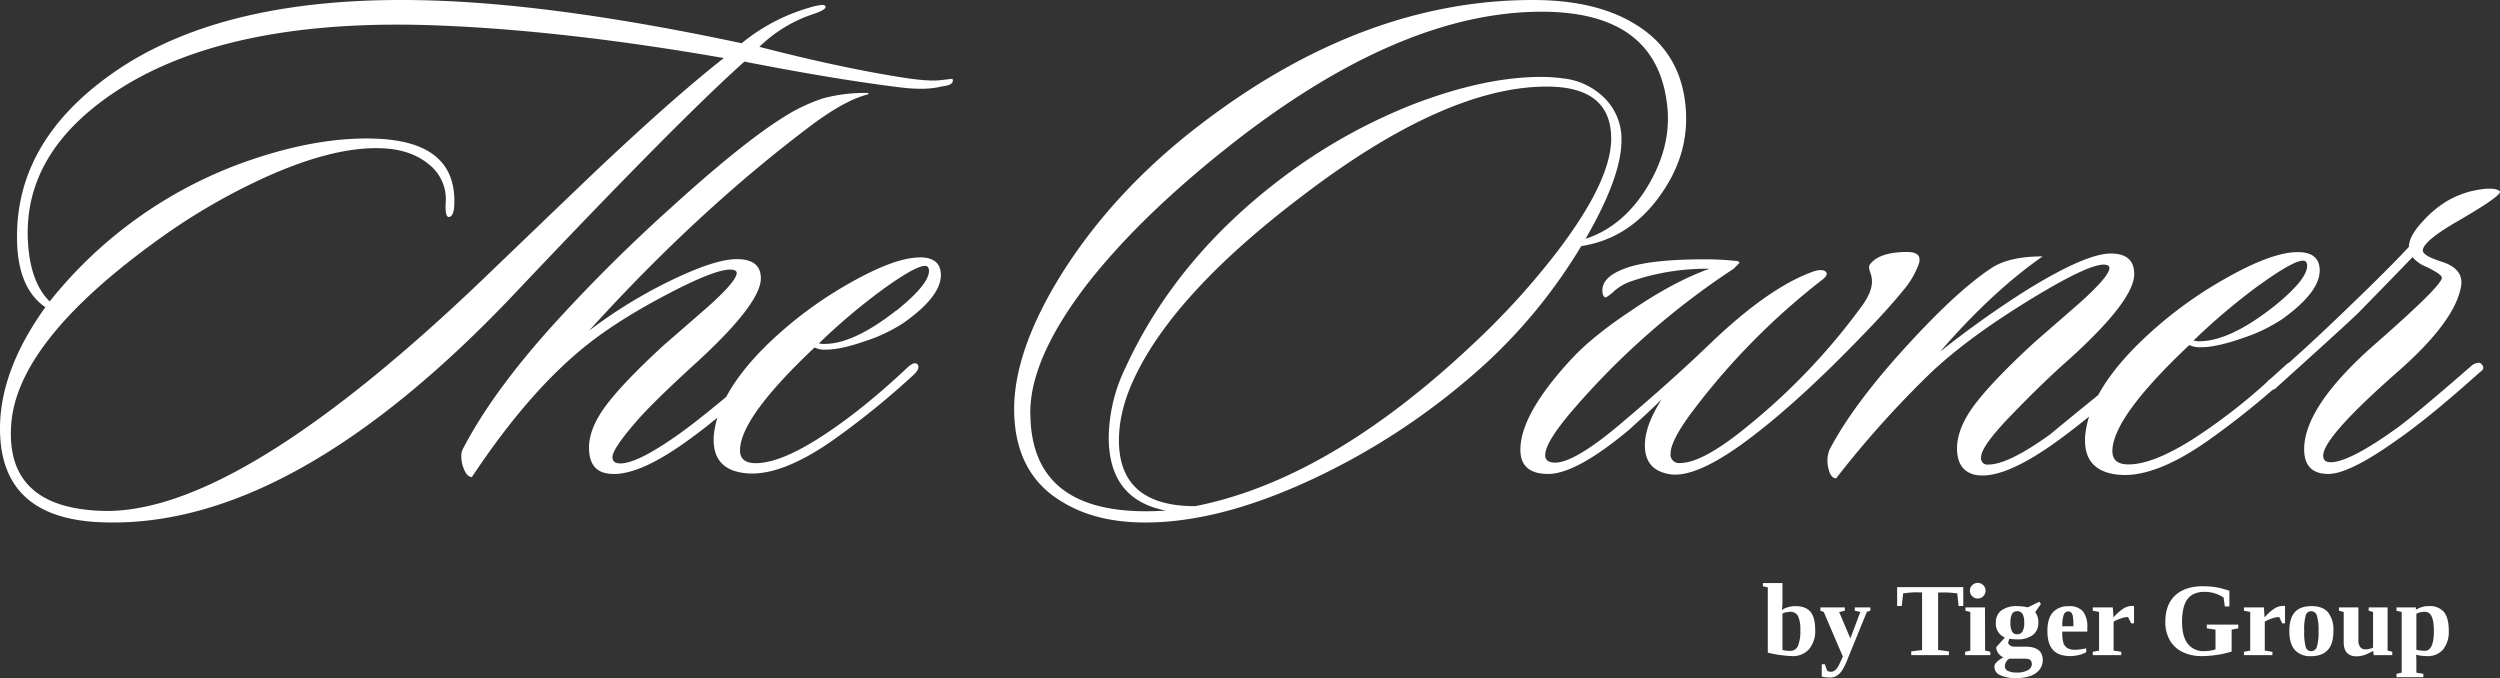
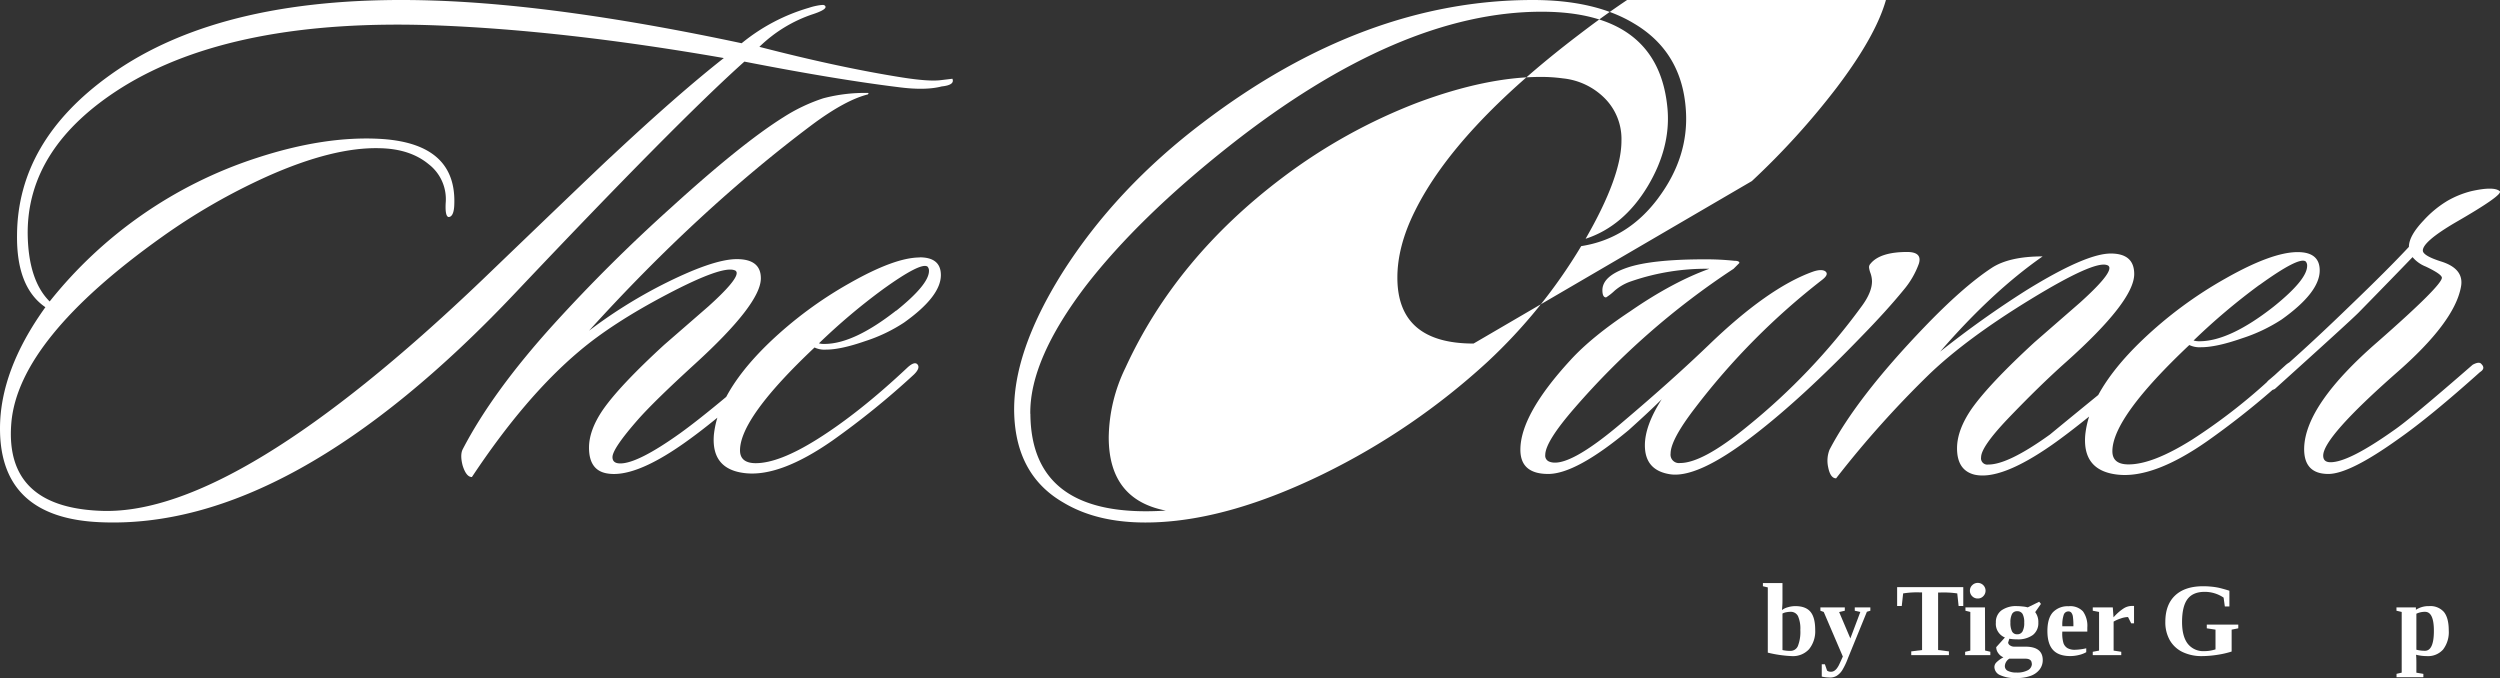
<svg xmlns="http://www.w3.org/2000/svg" viewBox="0 0 793.7 215.26">
  <rect x="0" y="0" width="793.7" height="215.26" fill="#333333" stroke="none" />
  <defs>
    <style>.cls-1{fill:#fff;}</style>
  </defs>
  <g id="Layer_2" data-name="Layer 2">
    <g id="Layer_1-2" data-name="Layer 1">
      <path class="cls-1" d="M302.38,25l-3.83.46q-3.84.45-12.4-.91-19.83-3.15-45.06-9.68A44.45,44.45,0,0,1,258.21,4.46c2.26-.75,3.53-1.43,3.83-2,.15-.45-.07-.75-.67-.9a11.75,11.75,0,0,0-1.92.23,19.06,19.06,0,0,0-2.59.67,60.21,60.21,0,0,0-21.4,11.27Q178.22,1.54,137.89.18,71-2.07,34.92,23.84,5.64,44.8,5.41,74.53q-.23,16.68,9,23Q0,117.58,0,136.05q0,28.38,31.77,29.74Q92.39,168.49,164,92.56q51.38-54.3,72.33-73,28.83,5.63,48.89,8.11,8.56,1.13,13.75-.23c2.85-.3,4-1.12,3.38-2.48M194,49.75q-.9.68-40.78,39-78,74.58-120.55,73.45-31.32-.9-29.07-27.94,2.25-26.58,47.77-59A196.83,196.83,0,0,1,84.72,56.06q21.18-9.47,36.05-9,9.47.23,15.32,5.07A14,14,0,0,1,141.5,64.4q-.23,4.27.9,4.5c1,0,1.65-1.12,1.8-3.38q1.13-19.81-23-21.4-18-1.12-39.88,6.08A138.87,138.87,0,0,0,15.77,95.71Q9,89,8.79,74.31q-.22-27.5,29.74-46.42Q74.13,5.59,138.8,8.07q40.55,1.57,91,10.36Q215.18,29.92,194,49.75" />
      <path class="cls-1" d="M292,81.74q-7.89,0-22.2,8.12a127.15,127.15,0,0,0-25.57,18.92Q235,117.67,230.56,126q-8.79,7.33-14.48,11.44-13.53,9.69-19.15,9.69c-1.66,0-2.48-.68-2.48-2q0-2.7,8.11-11.94,5.17-5.86,18-17.58,21-19.14,21-27.26,0-6.09-7.66-6.08T210,90.53A154.21,154.21,0,0,0,187,105q34.69-38.29,70.75-65.34,10.59-7.89,17.8-9.69l.23-.45a51.1,51.1,0,0,0-14.42,1.69,55.17,55.17,0,0,0-12.62,6q-13.31,8.34-35.6,28.62a516.11,516.11,0,0,0-37.4,37.17q-19.4,21.42-28.85,39.66-.89,1.8,0,5.18c.76,2.4,1.73,3.61,2.93,3.61q16.9-25.47,34-39.88,10.59-9,28-18.14T233.2,85.8a.89.89,0,0,1,.68.9q0,2.49-9,10.59l-14,12.17q-14,12.84-19.37,20.5Q187,136.5,187,142.13q0,7,5.41,8.11Q201,152,216.75,141q4.94-3.44,11-8.39a29.4,29.4,0,0,0-1.11,5.46q-.89,11.06,10.14,12.17t27.49-10.36a257.89,257.89,0,0,0,25.91-21c1.36-1.35,1.73-2.4,1.13-3.15s-1.65-.45-3.15.9q-15.33,14.42-28.62,22.76-12.17,7.65-19.6,7.66c-3.3,0-5-1.36-5-4.06q0-10.36,23.66-32.67a7.28,7.28,0,0,0,3.61.68q4.73,0,12.5-2.71a50.54,50.54,0,0,0,12.28-5.86q11.71-8.32,11.72-15.09,0-5.64-6.76-5.64m-7.44,16.9q-13.51,10.6-22.76,10.59A5.87,5.87,0,0,1,260,109a196.31,196.31,0,0,1,20.28-17.13q12.16-8.77,14.2-7.21a1.92,1.92,0,0,1,.45,1.36q0,4.27-10.37,12.61" />
      <path class="cls-1" d="M561.24,186.49l-1.55-.37v-1h6.21v5.56c0,1-.06,2-.16,3a5.37,5.37,0,0,1,1.86-.89,8.32,8.32,0,0,1,2.37-.36q3.3,0,4.81,1.8t1.51,5.75a9,9,0,0,1-1.94,6.11,6.89,6.89,0,0,1-5.47,2.21,38.51,38.51,0,0,1-7.64-1.1ZM571.57,200a9.81,9.81,0,0,0-.73-4.37,2.54,2.54,0,0,0-2.41-1.39,7.36,7.36,0,0,0-1.34.14,3.76,3.76,0,0,0-1.19.41v11.59a10.64,10.64,0,0,0,2.53.26,2.52,2.52,0,0,0,2.37-1.56,12.27,12.27,0,0,0,.77-5.08" />
      <path class="cls-1" d="M585.07,208.45,579,194.28l-1.06-.39v-1.06h7.75v1.06l-1.8.42,3.56,8.38,3.17-8.41-1.77-.39v-1.06h4.95v1.06l-1.1.33-6,14.71a22.49,22.49,0,0,1-1.8,3.81,5.72,5.72,0,0,1-1.72,1.77,3.9,3.9,0,0,1-2.15.59,12.26,12.26,0,0,1-2.66-.3v-3.9h1l.69,2a1.9,1.9,0,0,0,1.19.37,2,2,0,0,0,1.08-.29,3.3,3.3,0,0,0,.88-.84,7.06,7.06,0,0,0,.78-1.35q.38-.8,1.08-2.37" />
      <path class="cls-1" d="M606.78,208V206.8l3.44-.43v-18.3h-.83a27.49,27.49,0,0,0-5.18.33l-.44,4H602.3v-6h21v6h-1.48l-.43-4a30,30,0,0,0-5.29-.29h-.79v18.26l3.43.43V208Z" />
      <path class="cls-1" d="M630.23,206.53l1.66.39V208h-8v-1.06l1.65-.39V194.28l-1.55-.39v-1.06h6.2Zm-4.82-19a2.34,2.34,0,0,1,.74-1.75,2.47,2.47,0,0,1,3.5,3.5,2.32,2.32,0,0,1-1.75.73,2.39,2.39,0,0,1-1.76-.71,2.41,2.41,0,0,1-.73-1.77" />
      <path class="cls-1" d="M636.52,202.39a4.65,4.65,0,0,1-2.87-4.73,4.59,4.59,0,0,1,1.76-3.87,8,8,0,0,1,5-1.36,17,17,0,0,1,1.78.12,8.54,8.54,0,0,1,1.58.28l3.63-1.79.56.69-1.83,2.61a5.15,5.15,0,0,1,1,3.32,4.72,4.72,0,0,1-1.74,3.94,8,8,0,0,1-5,1.38,15.35,15.35,0,0,1-2.47-.19l-.38,1.22a1.22,1.22,0,0,0,.59.88,2.27,2.27,0,0,0,1.39.41H643c3.68,0,5.53,1.42,5.53,4.26a4.84,4.84,0,0,1-1,3,6.2,6.2,0,0,1-2.82,2,13,13,0,0,1-4.63.71,11.2,11.2,0,0,1-5.1-.94,2.87,2.87,0,0,1-1.8-2.59,2.09,2.09,0,0,1,.59-1.4,9.66,9.66,0,0,1,2.28-1.66,3.53,3.53,0,0,1-1.62-1.29,3.19,3.19,0,0,1-.67-1.93Zm8.51,8.26c0-1-.68-1.53-2-1.53h-5.11a2.93,2.93,0,0,0-1.42,2.34,1.66,1.66,0,0,0,1,1.55,6,6,0,0,0,2.72.51,7.1,7.1,0,0,0,3.6-.75,2.35,2.35,0,0,0,1.27-2.12m-4.69-9.28a1.83,1.83,0,0,0,1.72-.93,5.63,5.63,0,0,0,.53-2.78,5.52,5.52,0,0,0-.52-2.73,1.87,1.87,0,0,0-1.73-.88,1.75,1.75,0,0,0-1.62.88,5.65,5.65,0,0,0-.51,2.73,6,6,0,0,0,.5,2.78,1.71,1.71,0,0,0,1.63.93" />
      <path class="cls-1" d="M656.84,192.46a5.54,5.54,0,0,1,4.46,1.64,7.86,7.86,0,0,1,1.38,5.11v1.32h-7.95v.26a10.56,10.56,0,0,0,.39,3.42,3.06,3.06,0,0,0,1.25,1.55,4.63,4.63,0,0,0,2.39.53,17.67,17.67,0,0,0,3.58-.47v1.24a8.51,8.51,0,0,1-2.3.88,11.52,11.52,0,0,1-2.75.35q-3.72,0-5.5-1.95t-1.78-6c0-2.64.56-4.61,1.7-5.91a6.43,6.43,0,0,1,5.13-1.95m-.18,1.63a1.54,1.54,0,0,0-1.44,1,10,10,0,0,0-.47,3.71h3.51a20.87,20.87,0,0,0-.15-3,2.64,2.64,0,0,0-.49-1.29,1.17,1.17,0,0,0-1-.42" />
      <path class="cls-1" d="M671,196a15.26,15.26,0,0,1,3.12-2.78,4.94,4.94,0,0,1,2.52-.84h.87v5.52h-.9l-1-2a7.11,7.11,0,0,0-2.31.45,11.35,11.35,0,0,0-2.27,1v9.2l2.43.38V208h-9.05v-1.07l2-.38V194.28l-2-.39v-1.06h6.36Z" />
      <path class="cls-1" d="M708.5,206.85a29,29,0,0,1-4.65,1.06,32.78,32.78,0,0,1-4.75.39,13.91,13.91,0,0,1-6.17-1.29,9.33,9.33,0,0,1-4.06-3.75,11.49,11.49,0,0,1-1.42-5.84q0-5.43,3.1-8.36t8.86-2.94a24.81,24.81,0,0,1,2.55.12,21.44,21.44,0,0,1,2.15.3c.67.13,1.89.45,3.68,1v5h-1.45l-.39-2.81a10.66,10.66,0,0,0-6-1.83c-2.51,0-4.33.78-5.48,2.33s-1.71,4-1.71,7.24q0,4.56,1.81,6.91a6.24,6.24,0,0,0,5.25,2.34,11.39,11.39,0,0,0,3.56-.56v-6.26l-2.77-.42v-1.19h10v1.19l-2.11.42Z" />
-       <path class="cls-1" d="M718.94,196a15.26,15.26,0,0,1,3.12-2.78,4.94,4.94,0,0,1,2.52-.84h.87v5.52h-.9l-.95-2a7.11,7.11,0,0,0-2.31.45,11.35,11.35,0,0,0-2.27,1v9.2l2.43.38V208H712.4v-1.07l2-.38V194.28l-2-.39v-1.06h6.36Z" />
-       <path class="cls-1" d="M740.81,200.32q0,4.08-1.75,6c-1.16,1.3-2.95,2-5.34,2a6.52,6.52,0,0,1-5.19-2q-1.71-2-1.71-6c0-2.67.58-4.66,1.73-5.95s2.92-1.94,5.3-1.94,4.15.66,5.28,2a9,9,0,0,1,1.68,5.89m-4.72,0a15.4,15.4,0,0,0-.53-4.9,1.85,1.85,0,0,0-1.81-1.37,1.74,1.74,0,0,0-1.72,1.31,16.34,16.34,0,0,0-.49,5,17.27,17.27,0,0,0,.49,5.05,1.76,1.76,0,0,0,1.72,1.32,1.88,1.88,0,0,0,1.81-1.39,16,16,0,0,0,.53-5" />
-       <path class="cls-1" d="M753.43,206.66l-1.1.56a9,9,0,0,1-4.06,1.16q-4.18,0-4.19-4.46v-9.64l-1.51-.39v-1.06h6.17v10.46a3.46,3.46,0,0,0,.57,2.11,1.92,1.92,0,0,0,1.64.76,6.08,6.08,0,0,0,2.45-.55V194.28l-1.39-.39v-1.06h6v13.7l1.49.39V208h-5.89Z" />
      <path class="cls-1" d="M767,193.6a7.3,7.3,0,0,1,4.19-1.17,5.73,5.73,0,0,1,4.7,1.85c1,1.23,1.54,3.19,1.54,5.85a9.09,9.09,0,0,1-1.79,6.07,6.37,6.37,0,0,1-5.14,2.1,14.17,14.17,0,0,1-3.45-.43c.07.71.1,1.5.1,2.38v3.31l2.22.38V215h-8.52v-1.07l1.64-.38V194.28l-1.66-.39v-1.06H767Zm5.71,6.64c0-4-.94-6-2.81-6a6.19,6.19,0,0,0-2.75.61v11.42a10.62,10.62,0,0,0,2.72.34c1.89,0,2.84-2.11,2.84-6.35" />
-       <path class="cls-1" d="M526.52,62.79q9.66-13,8.72-27.67-1.15-18.61-16.51-27.68Q506.4,0,486.64,0,433.14,0,382,38.84,354.3,59.77,337.33,86.51,321.28,112.1,322,131.63q.7,19.31,15.58,27.91,11.63,7,29.31,6.28,23.72-.93,53.25-15.35a219.71,219.71,0,0,0,52.1-35.58A168.06,168.06,0,0,0,502,78.14q14.88-2.31,24.53-15.35M327.1,131.4q-.24-17.2,17.67-40.7,16.75-21.63,45.59-44.42Q444.3,3.73,489.43,3.72q37.44,0,40,31.17.93,12.09-6.28,24.18-7.68,12.79-19.76,16.74,11.39-19.76,11.39-31.16a18.29,18.29,0,0,0-5.35-13.49,21.83,21.83,0,0,0-13.26-6.28,51,51,0,0,0-7-.46q-17.22,0-39.07,8.14a175,175,0,0,0-42.79,23.72q-34,25.59-50,60.47A51.78,51.78,0,0,0,352,138.84q0,19.77,18.13,23.26-42.78,2.79-43-30.7m140.7-22.33Q422,152.33,379.43,160.7q-24.19,0-24.19-20.93,0-10,5.58-21.16,13-26.28,52.09-56,45.82-35.12,78.15-35.12,20.46,0,20.46,16.51,0,13.26-16.74,35.36a239.74,239.74,0,0,1-27,29.76" />
+       <path class="cls-1" d="M526.52,62.79q9.66-13,8.72-27.67-1.15-18.61-16.51-27.68Q506.4,0,486.64,0,433.14,0,382,38.84,354.3,59.77,337.33,86.51,321.28,112.1,322,131.63q.7,19.31,15.58,27.91,11.63,7,29.31,6.28,23.72-.93,53.25-15.35a219.71,219.71,0,0,0,52.1-35.58A168.06,168.06,0,0,0,502,78.14q14.88-2.31,24.53-15.35M327.1,131.4q-.24-17.2,17.67-40.7,16.75-21.63,45.59-44.42Q444.3,3.73,489.43,3.72q37.44,0,40,31.17.93,12.09-6.28,24.18-7.68,12.79-19.76,16.74,11.39-19.76,11.39-31.16a18.29,18.29,0,0,0-5.35-13.49,21.83,21.83,0,0,0-13.26-6.28,51,51,0,0,0-7-.46q-17.22,0-39.07,8.14a175,175,0,0,0-42.79,23.72q-34,25.59-50,60.47A51.78,51.78,0,0,0,352,138.84q0,19.77,18.13,23.26-42.78,2.79-43-30.7m140.7-22.33q-24.19,0-24.19-20.93,0-10,5.58-21.16,13-26.28,52.09-56,45.82-35.12,78.15-35.12,20.46,0,20.46,16.51,0,13.26-16.74,35.36a239.74,239.74,0,0,1-27,29.76" />
      <path class="cls-1" d="M591.06,106.74Q599,98.61,604.32,92.1a27.2,27.2,0,0,0,4.88-8.38c.77-2.47-.47-3.72-3.72-3.72-5.74,0-9.62,1.25-11.63,3.72a1.58,1.58,0,0,0-.47,1.16,7.49,7.49,0,0,0,.47,1.86,8.25,8.25,0,0,1,.47,2.56q0,3.49-3.26,7.91a202,202,0,0,1-36.28,38.14Q540.59,147,533.38,147a2.67,2.67,0,0,1-3-3q0-4.41,7.91-14.66A221.2,221.2,0,0,1,578.5,88.84c1.4-1.08,1.78-1.94,1.16-2.56s-2-.77-4.18,0q-14.19,5.11-33,23.26-11.62,11.16-27,24.18-17.91,15.36-23.72,12.79a2,2,0,0,1-1.17-2.09q0-4.18,9.3-14.88a244.1,244.1,0,0,1,50.47-44.19l1.86-1.86c0-.46-.54-.7-1.63-.7a87.23,87.23,0,0,0-9.3-.46q-17,0-24.76,2.67t-7.8,7.1c0,1.55.39,2.32,1.17,2.32a16.87,16.87,0,0,0,2.67-2.09,15.55,15.55,0,0,1,5.23-3,73,73,0,0,1,24.89-4q-11.64,4.19-25.12,13.49Q505.24,107,498.5,114.42q-15.81,17.22-15.81,28.37,0,7.68,8.83,7.68t25.59-13.95q6.74-6.06,10.46-9.77-5.36,8.37-5.35,14.65,0,7.66,7.44,9.07,8.85,1.86,27.21-12.33,15.12-11.62,34.19-31.4" />
      <path class="cls-1" d="M779.43,70.7q15.36-8.84,14.19-10-1.87-1.62-9.07,0a29.85,29.85,0,0,0-7.44,3A33.65,33.65,0,0,0,769.43,70q-4.65,4.89-4.65,8.37-6.51,7-18.84,18.84-10.61,10.28-19.14,17.86a7.29,7.29,0,0,0-1.32,1c-1.11,1-2.2,2-3.29,3l-1.6,1.37a4.75,4.75,0,0,0-.93.91A181.64,181.64,0,0,1,696,139.54q-12.57,7.91-20.24,7.9-5.12,0-5.12-4.18,0-10.69,24.42-33.72a7.61,7.61,0,0,0,3.73.7q4.88,0,12.9-2.8a52.41,52.41,0,0,0,12.68-6q12.09-8.61,12.09-15.58,0-5.82-7-5.82-8.16,0-22.91,8.37a131.52,131.52,0,0,0-26.4,19.54q-9.4,9-14,17.45-9.15,7.46-15.33,12.55-13.26,9.54-19.54,9.53a2,2,0,0,1-2.32-2.32q0-3.26,8.37-12.09,10.23-10.69,18.61-18.14Q677.57,95.59,677.57,87q0-6.51-7.44-6.51-7.92,0-26.75,11.63a310.52,310.52,0,0,0-27.44,19.53Q632.46,92.57,648.5,81.4q-10.69,0-16.28,3.72-9.08,6-21.39,18.84-21.41,22.32-30,38.83a9.57,9.57,0,0,0-.46,5.36c.46,2.47,1.32,3.71,2.56,3.71a320.17,320.17,0,0,1,29.53-33q11.87-11.4,32.22-23.84T669,84.19a.9.9,0,0,1,.69.93q0,2.55-9.3,10.93l-14.42,12.56q-14.41,13.24-20,21.16-4.65,6.75-4.65,12.56,0,7,5.58,8.37,8.37,1.86,24.66-9.53,4.83-3.39,11.69-8.92a29.45,29.45,0,0,0-1.23,5.89q-.93,11.4,10.47,12.56T700.83,140a256.65,256.65,0,0,0,20.66-16.22,4.6,4.6,0,0,0,.73-.29q23.49-21.17,26.52-24.18,11.63-11.88,17.2-17.68a10.46,10.46,0,0,0,4.19,3c3.26,1.55,5,2.72,5.12,3.49q.22,2.33-20.47,20.47Q732,128.38,731.53,142.1q-.24,8.37,7.67,8.37,6.75,0,22.32-11.16,10-7,25.82-21.17c1.24-.77,1.4-1.63.46-2.56-.46-.61-1.39-.54-2.79.23q-19.77,17.22-24.88,20.7-14.43,10.25-20.23,10.24c-1.56,0-2.33-.7-2.33-2.1q0-5.81,23.26-26.28,18.36-16,20.46-27.21,1.17-5.8-6.28-8.14c-3.87-1.23-5.81-2.4-5.81-3.48q0-2.81,10.23-8.84M717.34,90.47Q729.9,81.4,732,83a1.92,1.92,0,0,1,.47,1.4q0,4.42-10.7,13-13.95,10.94-23.49,10.94a5.87,5.87,0,0,1-1.86-.24,202.3,202.3,0,0,1,20.93-17.67" />
    </g>
  </g>
</svg>